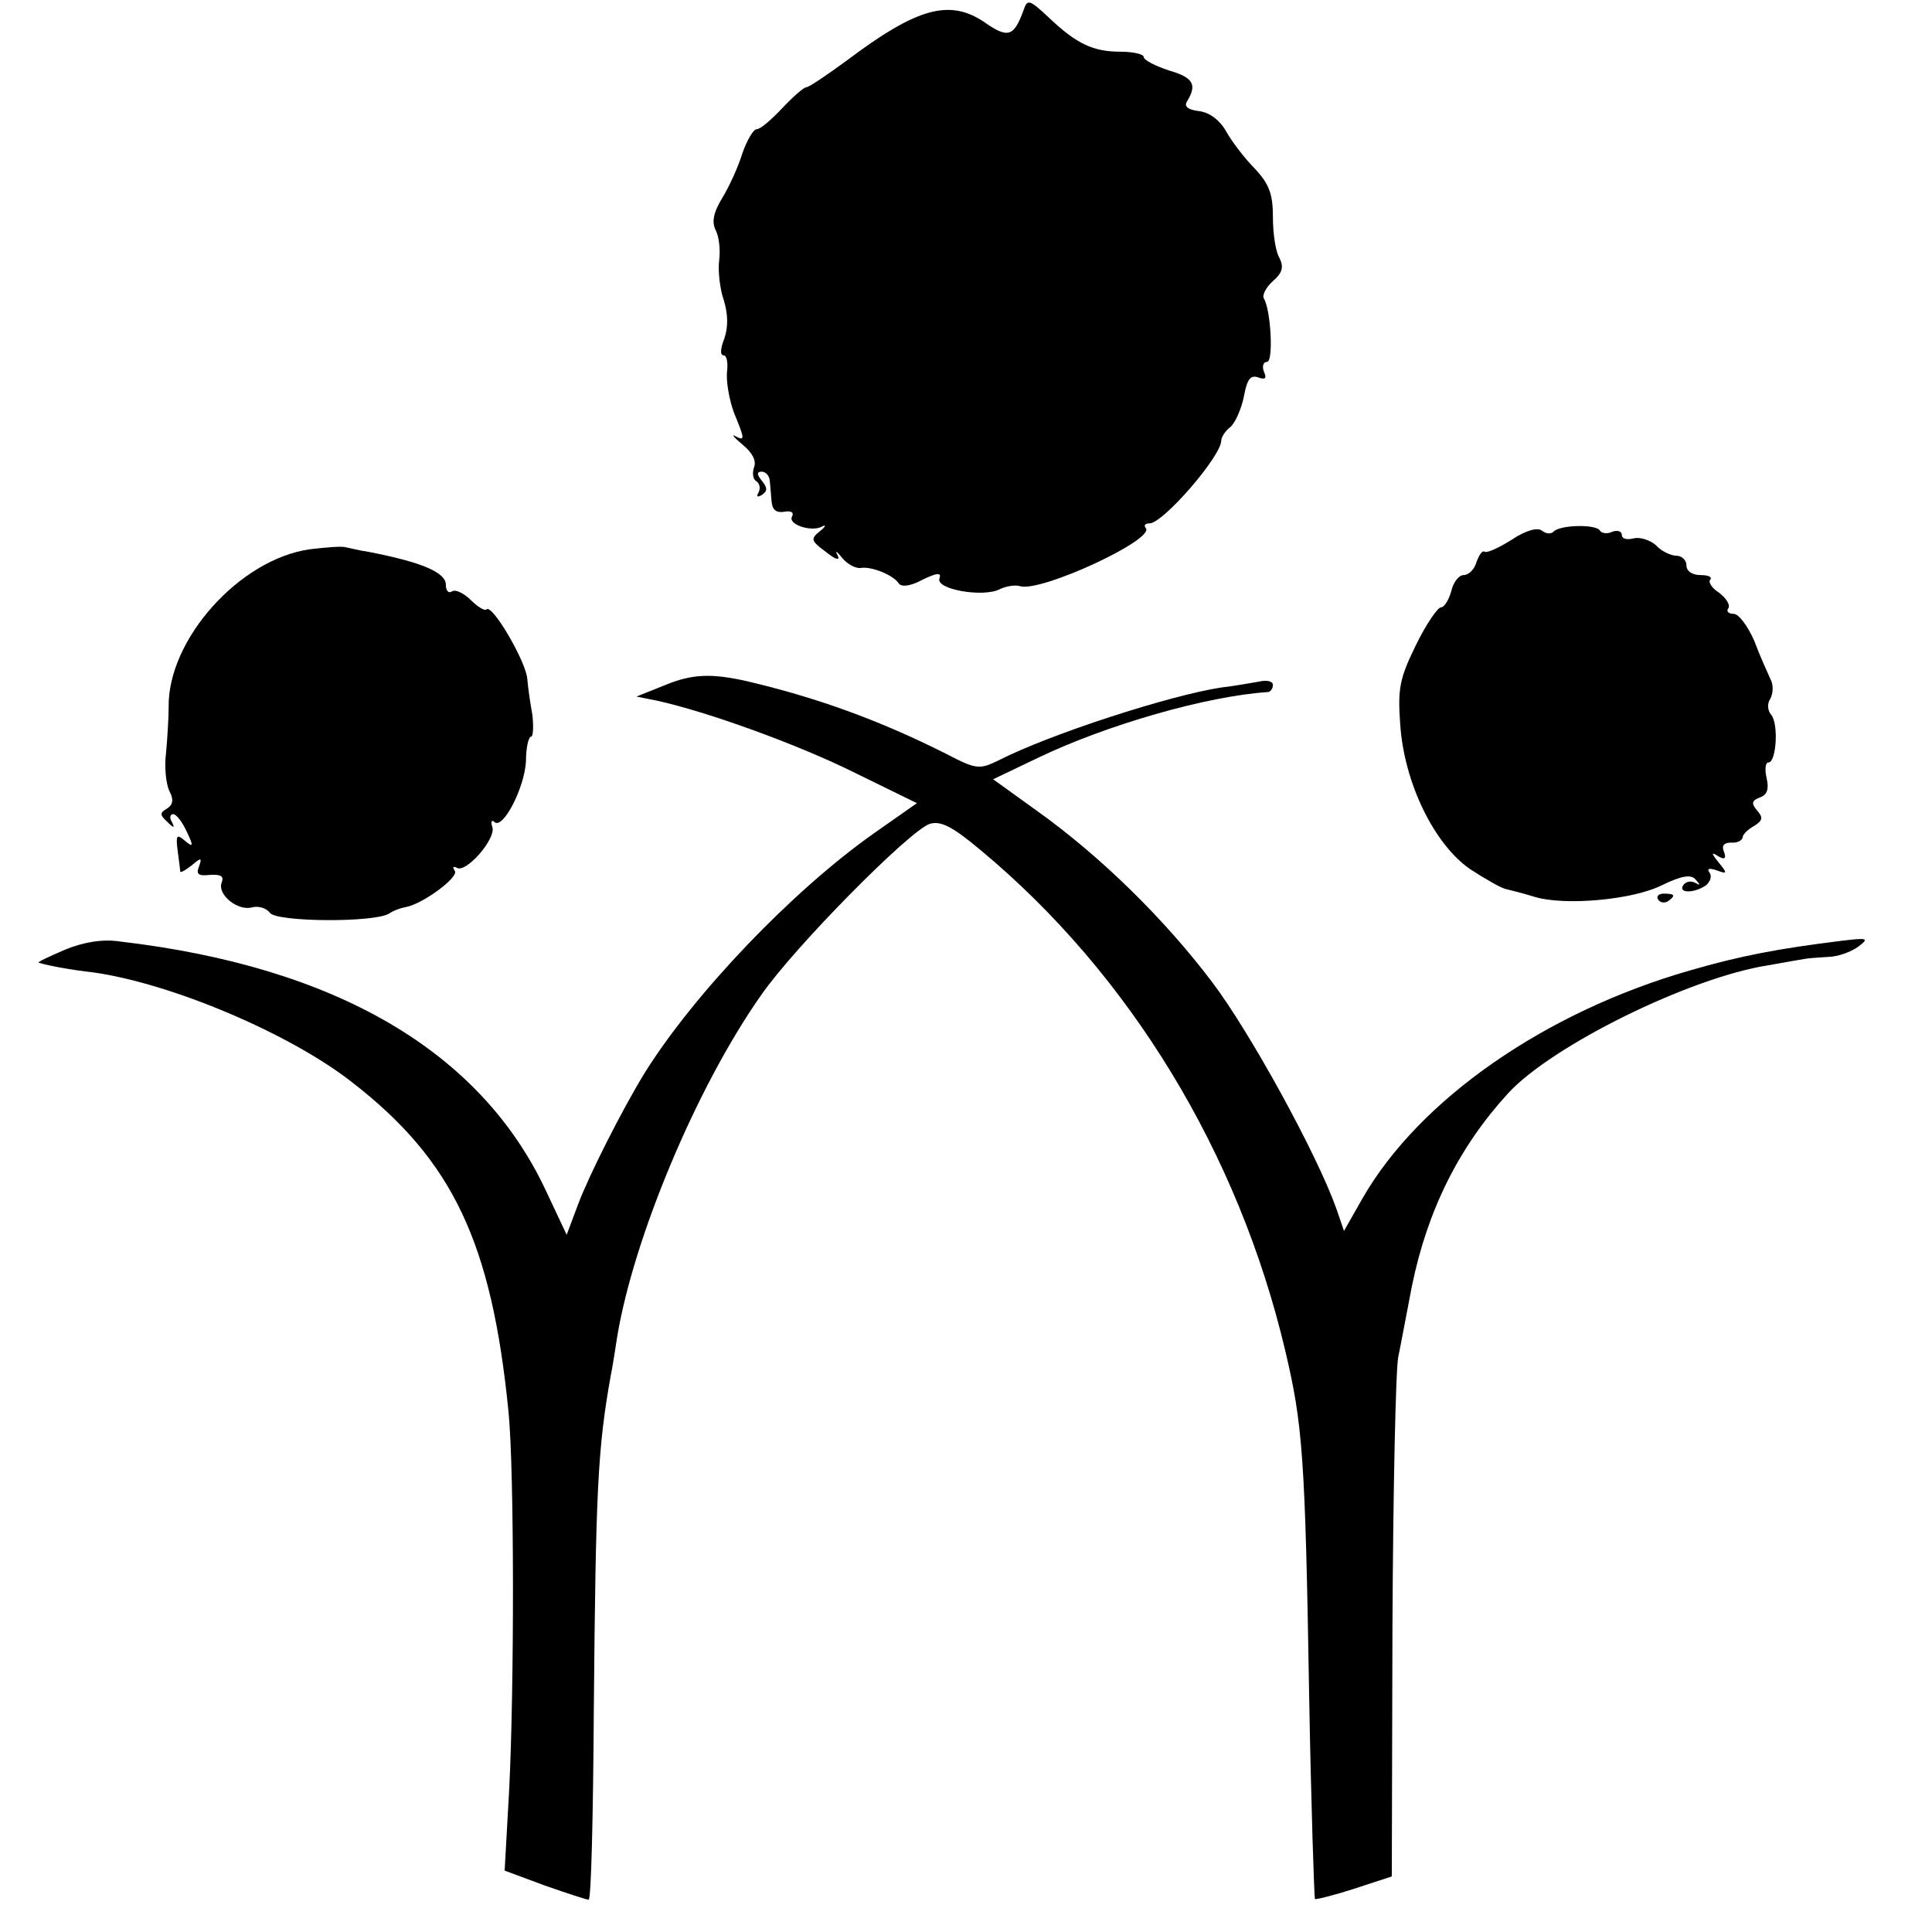
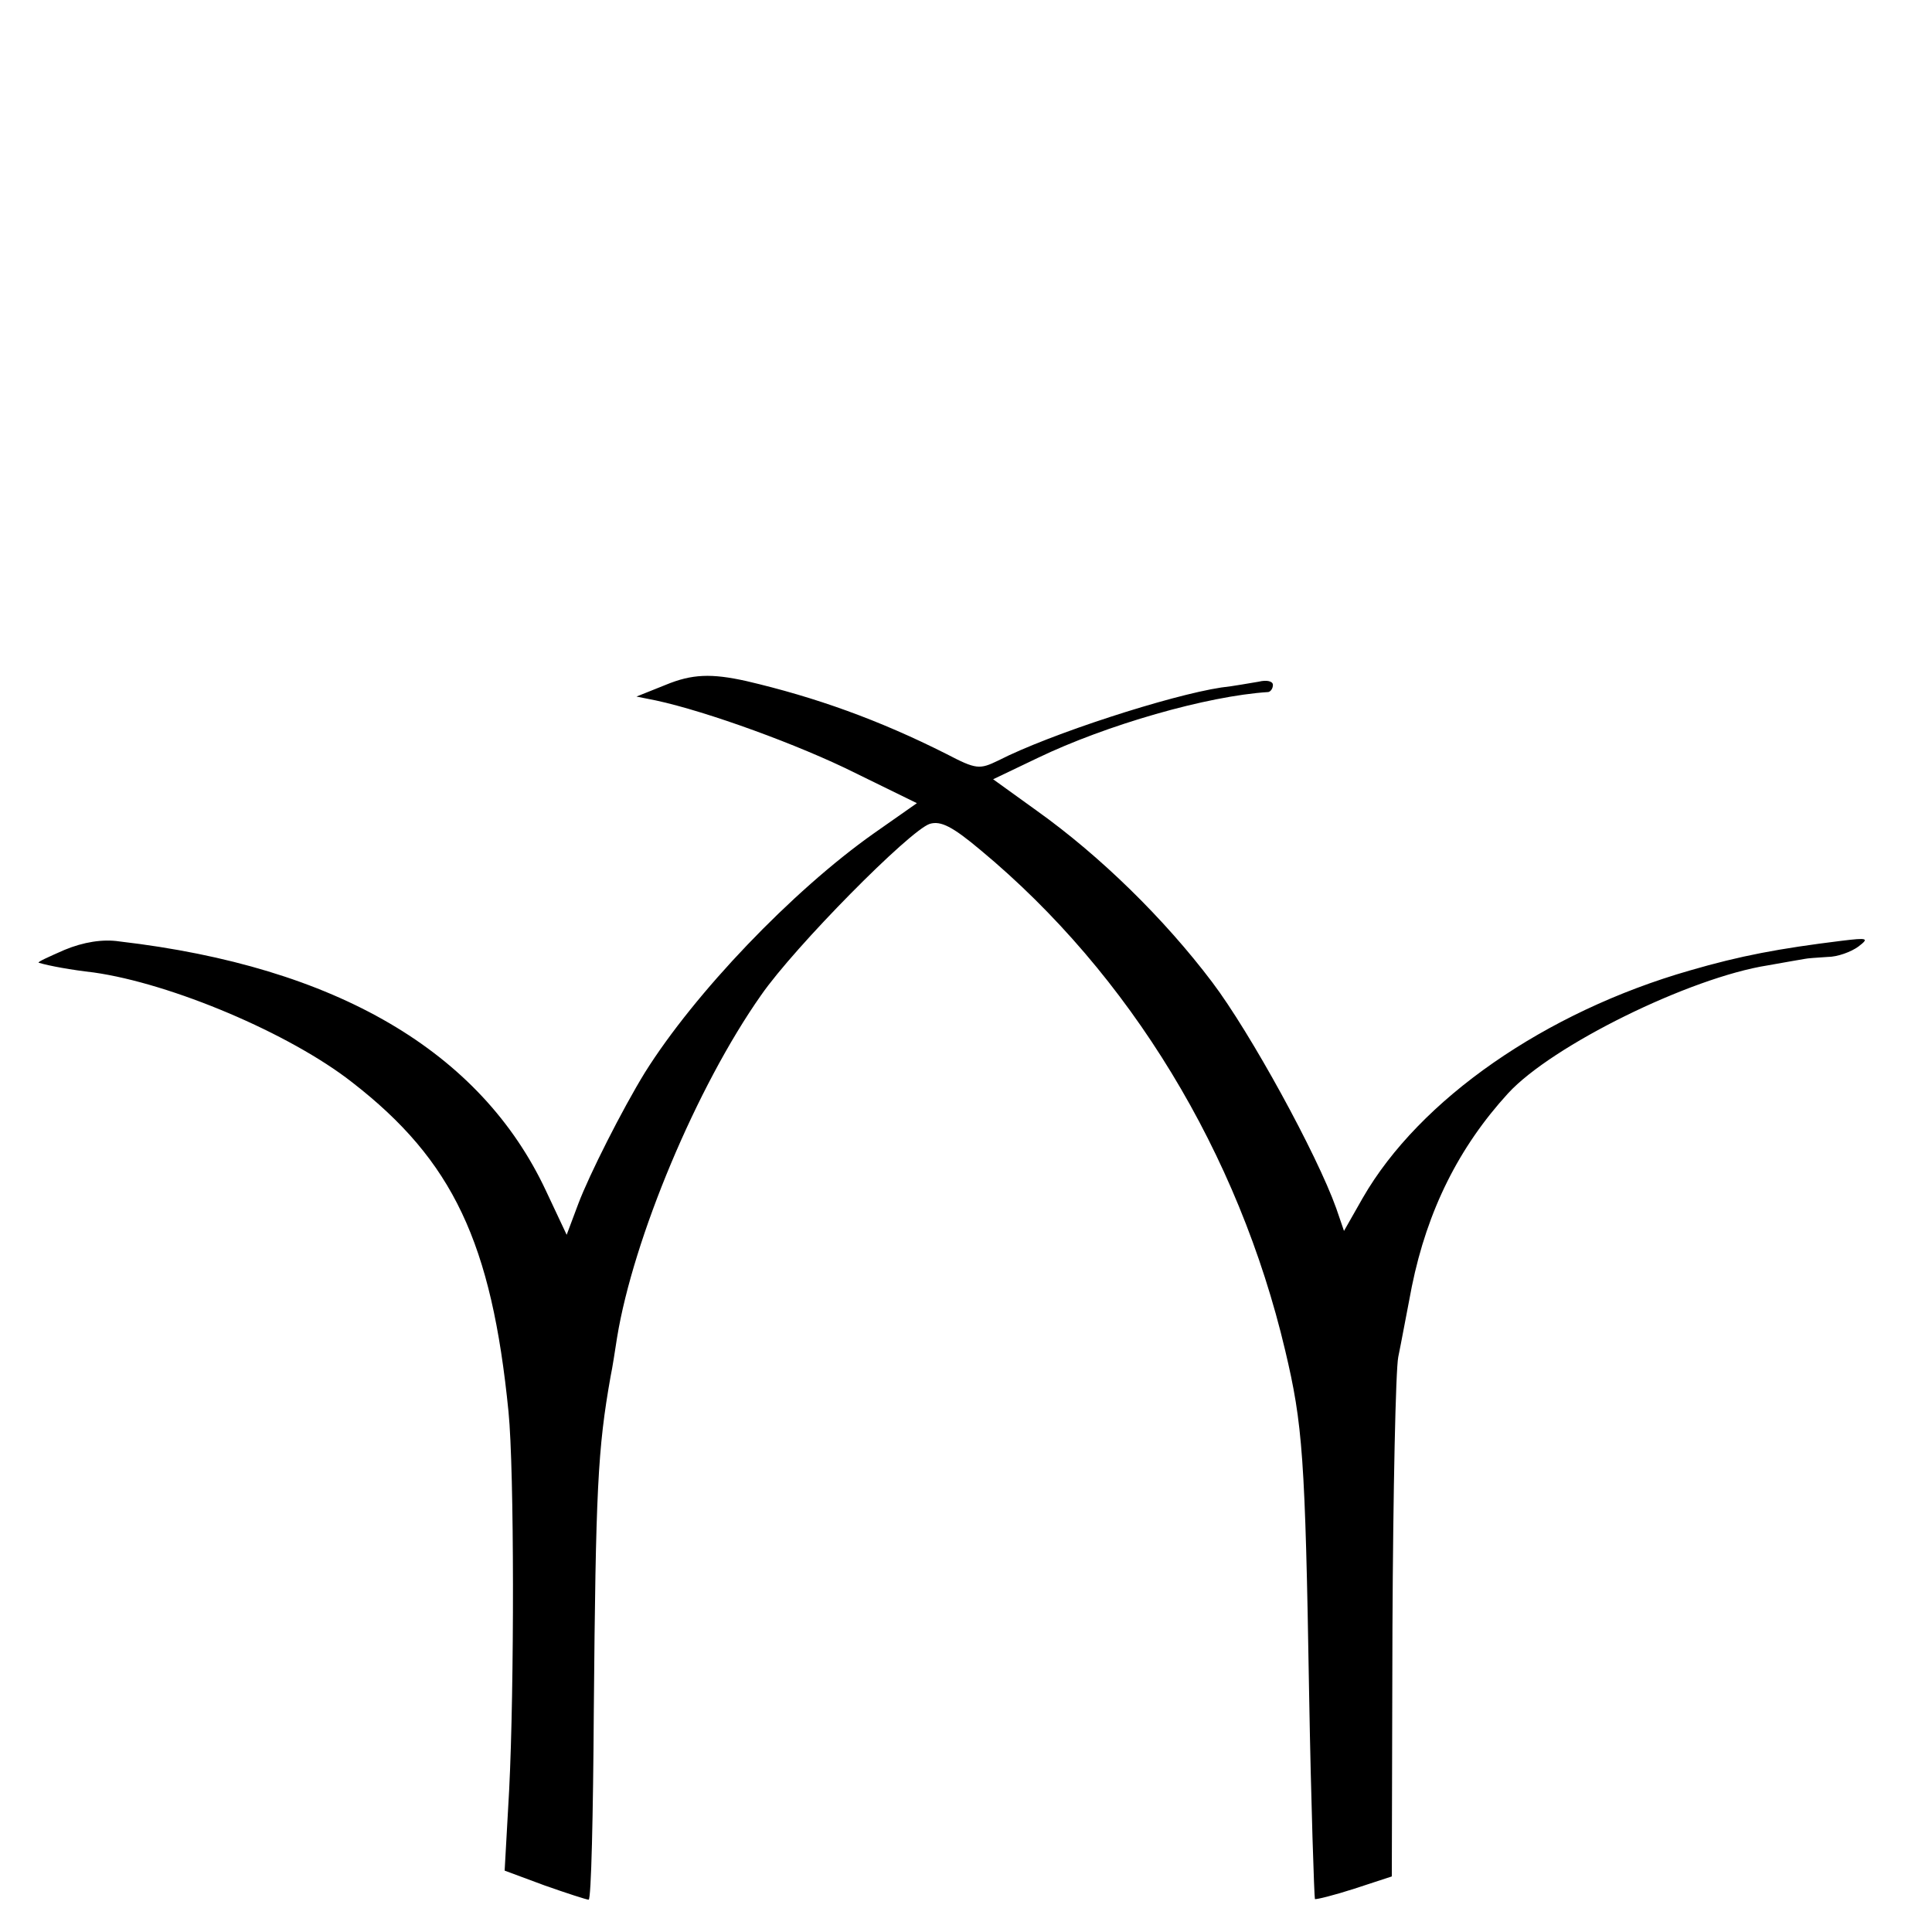
<svg xmlns="http://www.w3.org/2000/svg" version="1.0" width="299pt" height="299pt" viewBox="0 0 299 299" preserveAspectRatio="xMidYMid meet">
  <g transform="translate(0,299) scale(0.1,-0.1)" fill="#000000" stroke="none">
-     <path d="M1584 2974 c-15 -41 -24 -44 -61 -18 -54 36 -104 22 -213 -60 -30 -22 -58 -41 -62 -41 -4 0 -21 -15 -37 -32 -17 -18 -34 -33 -40 -33 -5 0 -15 -17 -22 -37 -6 -20 -20 -51 -31 -69 -14 -23 -17 -38 -10 -51 5 -10 7 -31 5 -46 -2 -16 1 -44 7 -61 7 -23 7 -42 1 -60 -6 -15 -7 -26 -1 -26 5 0 7 -12 5 -27 -1 -16 4 -43 11 -62 17 -41 17 -44 2 -36 -7 4 -2 -2 11 -13 15 -12 22 -25 18 -35 -3 -9 -2 -19 4 -22 5 -4 6 -11 3 -17 -4 -7 -2 -8 5 -4 9 6 9 11 0 22 -8 10 -8 14 0 14 6 0 11 -6 12 -12 1 -7 2 -22 3 -33 1 -14 7 -19 20 -17 10 2 15 -1 12 -7 -8 -12 29 -25 46 -16 7 4 6 0 -3 -7 -15 -12 -14 -15 9 -32 16 -13 23 -14 18 -5 -4 8 -1 6 7 -4 8 -10 21 -17 29 -16 16 3 51 -11 59 -24 4 -6 19 -4 37 6 23 11 29 11 26 2 -7 -17 67 -30 93 -17 10 5 24 7 31 5 31 -11 212 73 195 90 -3 4 -1 7 6 7 21 0 111 104 111 128 0 5 6 15 14 21 8 7 17 28 21 47 5 27 10 34 22 30 11 -4 14 -2 9 9 -3 8 -1 15 5 15 10 0 6 80 -5 98 -3 5 3 17 14 27 15 13 17 22 10 36 -6 10 -10 38 -10 63 0 36 -6 51 -27 74 -16 16 -36 42 -45 58 -10 18 -26 30 -42 32 -17 2 -24 7 -19 15 16 26 10 37 -28 48 -21 7 -39 16 -39 21 0 4 -16 8 -36 8 -42 0 -68 12 -111 53 -30 28 -33 29 -39 11z" />
-     <path d="M2340 2155 c-19 -12 -38 -21 -42 -19 -4 3 -9 -5 -13 -16 -3 -11 -12 -20 -20 -20 -7 0 -16 -11 -19 -25 -4 -14 -11 -25 -16 -25 -5 0 -23 -26 -39 -59 -25 -51 -28 -67 -24 -122 6 -90 52 -185 108 -224 23 -15 49 -30 56 -31 8 -2 28 -7 44 -12 46 -14 151 -5 197 18 31 15 45 17 52 9 8 -9 8 -10 -1 -5 -6 3 -14 2 -18 -4 -8 -12 15 -13 34 -1 7 5 11 14 7 20 -5 7 -1 8 11 4 16 -6 17 -5 3 12 -12 15 -12 17 -1 10 10 -6 13 -4 9 7 -4 9 0 14 11 14 9 -1 17 3 18 8 0 5 9 13 18 18 13 8 14 13 4 24 -9 11 -8 15 5 20 11 4 14 13 10 30 -3 13 -2 24 3 24 12 0 16 60 4 74 -6 7 -6 18 -1 25 4 8 5 21 0 30 -4 9 -16 35 -25 59 -10 23 -24 42 -32 42 -8 0 -12 4 -8 9 3 5 -4 16 -15 24 -11 7 -17 17 -13 20 3 4 -3 7 -15 7 -13 0 -22 6 -22 15 0 8 -7 15 -16 15 -8 0 -23 7 -31 16 -9 8 -24 13 -34 11 -11 -3 -19 -1 -19 5 0 6 -7 8 -15 5 -8 -4 -17 -2 -19 2 -6 10 -62 9 -72 -2 -4 -4 -12 -3 -18 2 -7 5 -25 0 -46 -14z" />
-     <path d="M480 2140 c-109 -15 -221 -140 -219 -245 0 -16 -2 -48 -4 -70 -3 -22 0 -48 5 -59 7 -13 6 -21 -3 -27 -12 -7 -12 -10 0 -21 10 -10 12 -10 7 0 -4 6 -3 12 2 12 5 0 14 -12 21 -27 11 -23 10 -25 -3 -14 -13 11 -14 8 -11 -16 2 -15 4 -30 4 -32 1 -2 9 3 18 10 14 12 16 12 11 -2 -5 -12 -1 -15 17 -13 17 1 22 -2 18 -12 -7 -19 26 -45 48 -38 9 2 21 -1 27 -9 12 -14 160 -15 184 -1 7 5 19 9 25 10 26 4 83 46 77 56 -4 6 -3 8 3 5 14 -9 61 45 55 63 -3 8 -1 12 3 8 13 -13 47 53 49 94 0 21 4 38 8 38 3 0 4 15 2 33 -3 17 -7 43 -8 57 -3 28 -54 115 -63 107 -2 -3 -13 3 -24 14 -11 11 -24 17 -29 14 -6 -4 -10 1 -10 10 0 19 -37 35 -120 51 -14 2 -29 6 -35 7 -5 2 -30 0 -55 -3z" />
    <path d="M1030 1930 l-45 -18 30 -6 c79 -17 222 -69 308 -112 l96 -47 -67 -47 c-126 -89 -277 -247 -354 -370 -35 -57 -86 -158 -103 -203 l-18 -48 -32 68 c-101 216 -325 347 -660 386 -26 4 -56 -1 -85 -13 -25 -11 -43 -19 -40 -20 17 -5 50 -11 85 -15 120 -17 303 -94 400 -170 156 -121 216 -248 242 -510 9 -91 9 -426 1 -585 l-7 -125 62 -23 c34 -12 65 -22 68 -22 4 0 7 132 8 293 3 342 6 404 26 517 3 14 7 41 10 60 25 153 123 388 223 530 52 75 230 255 261 265 17 5 35 -4 79 -41 231 -192 399 -469 471 -774 27 -114 31 -164 37 -530 3 -173 8 -317 9 -319 2 -1 30 6 61 16 l58 19 1 385 c1 211 5 400 9 419 4 19 13 68 21 109 24 118 73 216 149 299 68 74 281 179 402 198 27 5 52 9 57 10 4 1 20 2 35 3 16 0 37 8 48 16 17 13 15 14 -26 9 -97 -12 -156 -23 -235 -46 -223 -64 -418 -199 -506 -352 l-29 -51 -12 35 c-30 84 -133 272 -192 350 -74 98 -173 195 -271 265 l-68 49 69 33 c106 51 262 96 357 102 4 1 7 6 7 11 0 6 -10 8 -22 5 -13 -2 -39 -7 -58 -9 -79 -12 -265 -72 -345 -113 -29 -14 -34 -14 -80 10 -105 53 -203 88 -310 113 -54 12 -84 11 -125 -6z" />
-     <path d="M2566 1598 c3 -5 10 -6 15 -3 13 9 11 12 -6 12 -8 0 -12 -4 -9 -9z" />
  </g>
</svg>